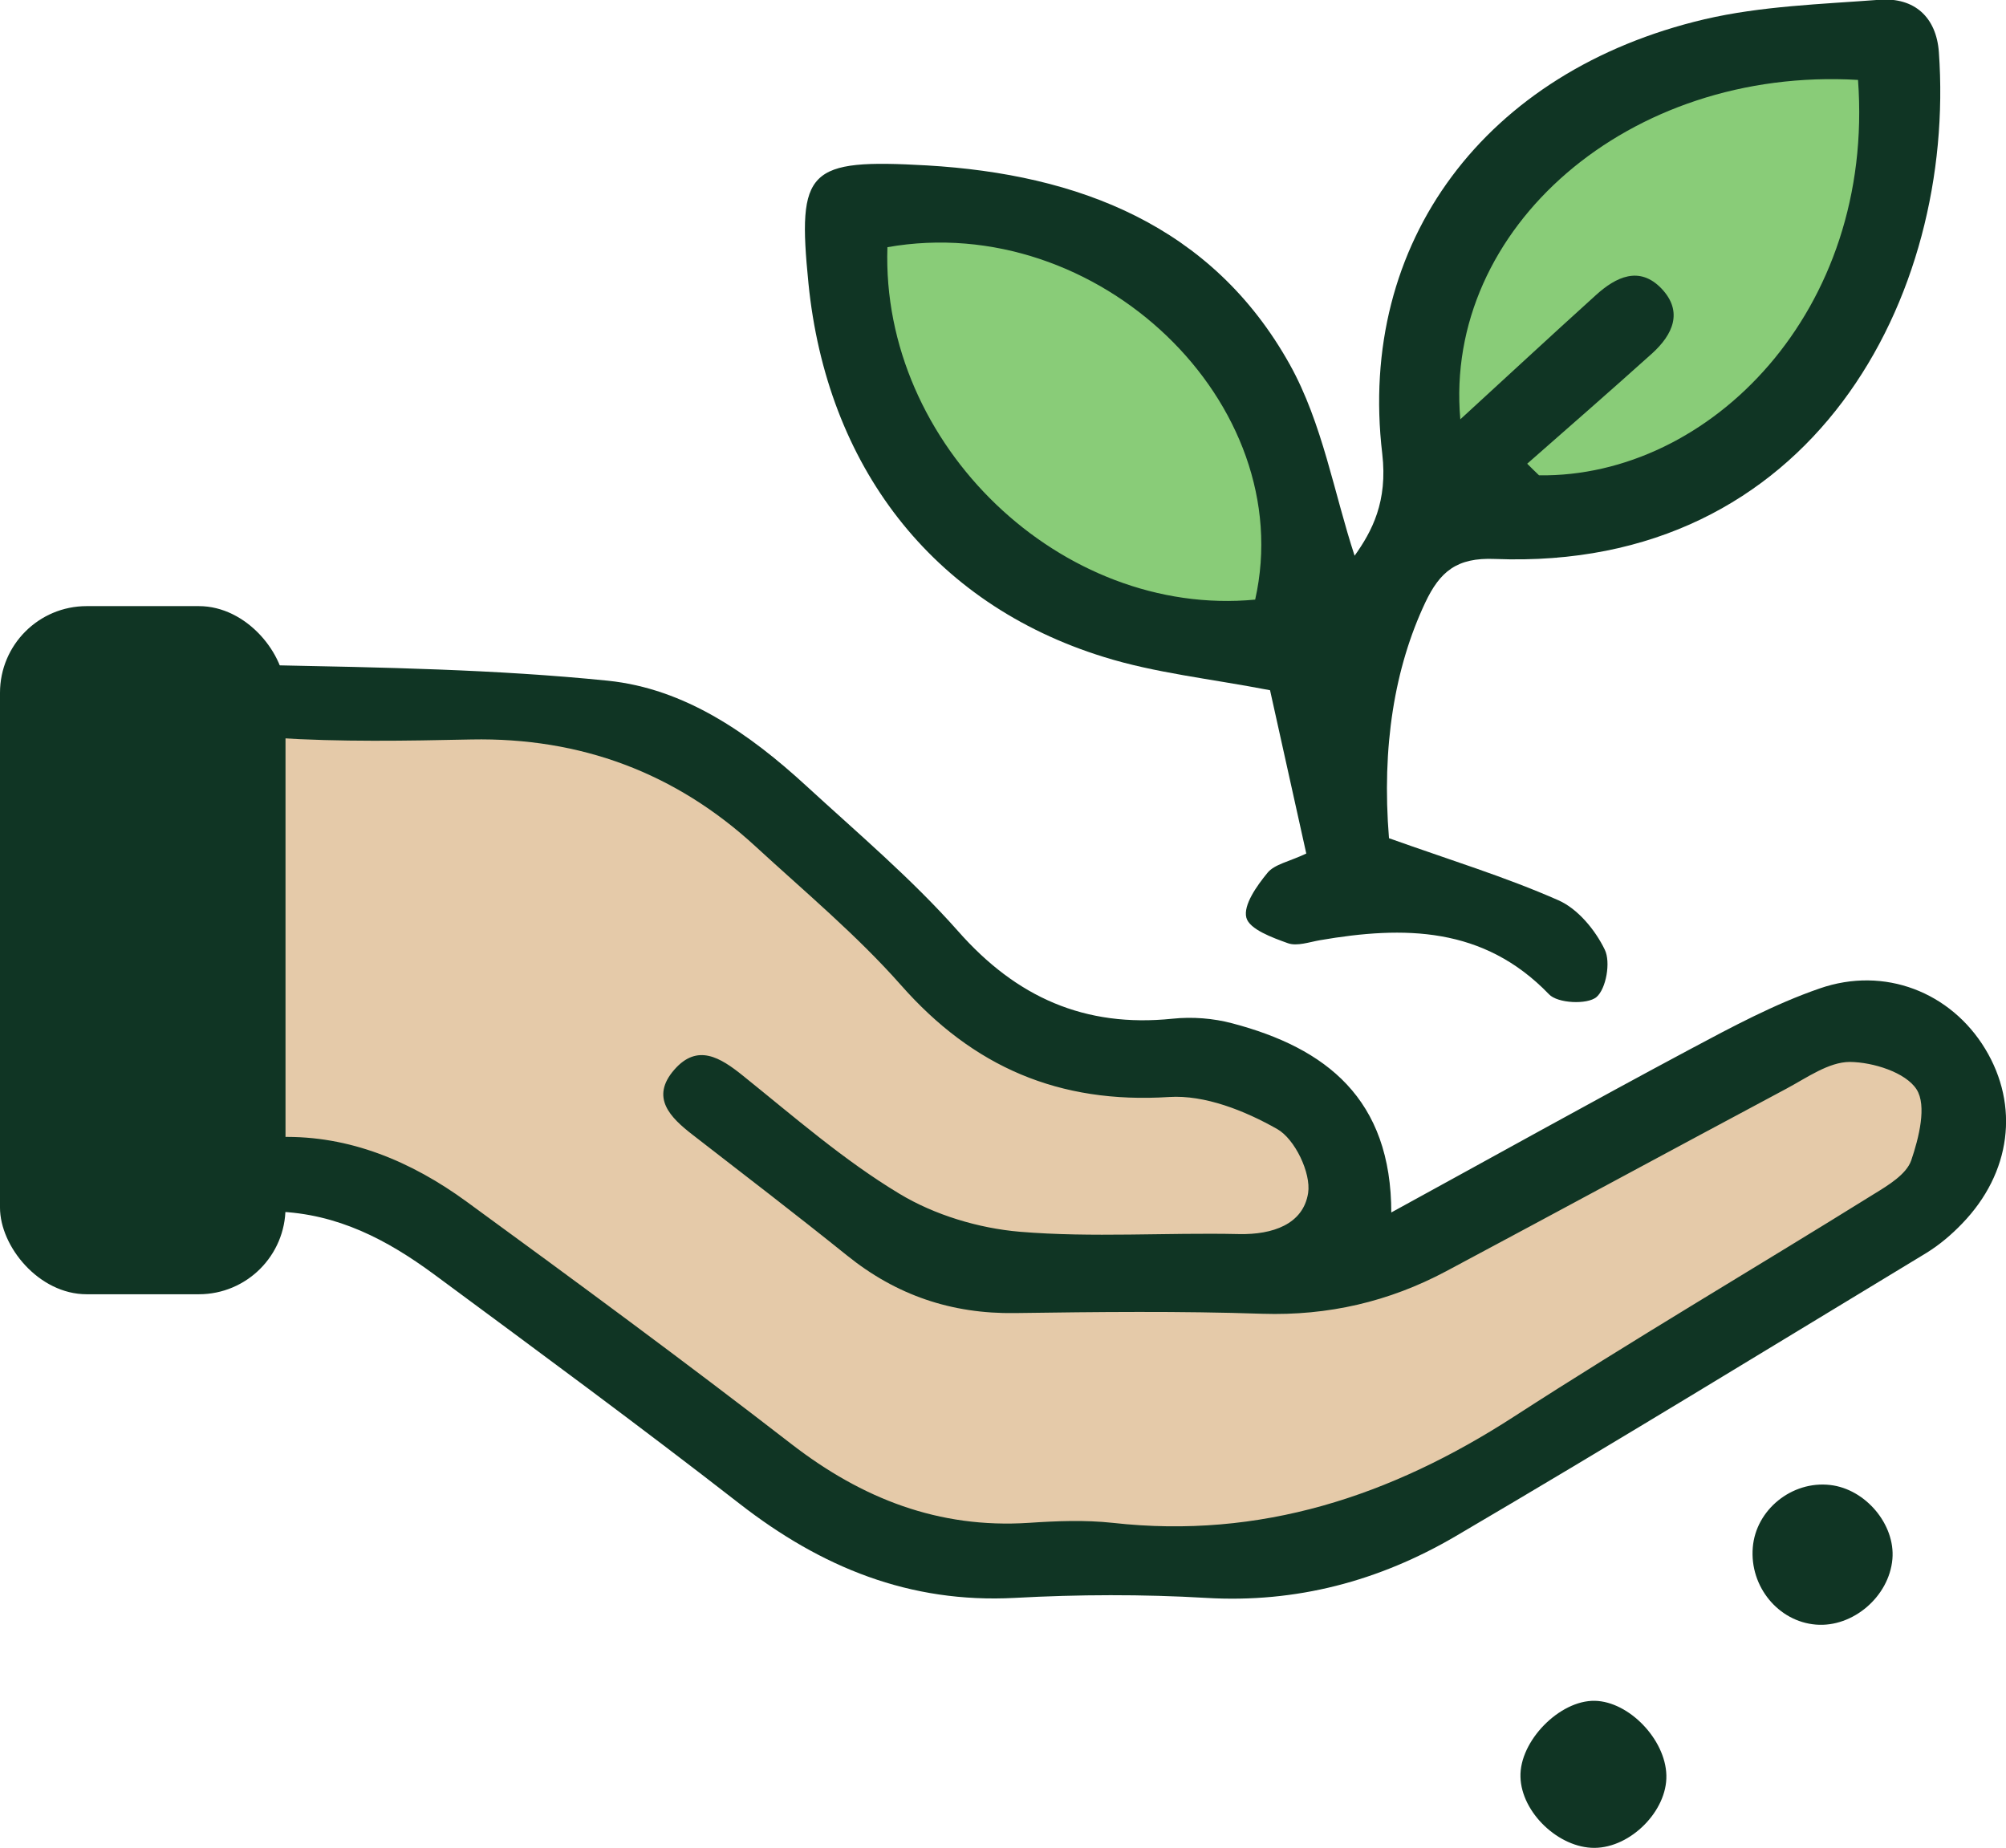
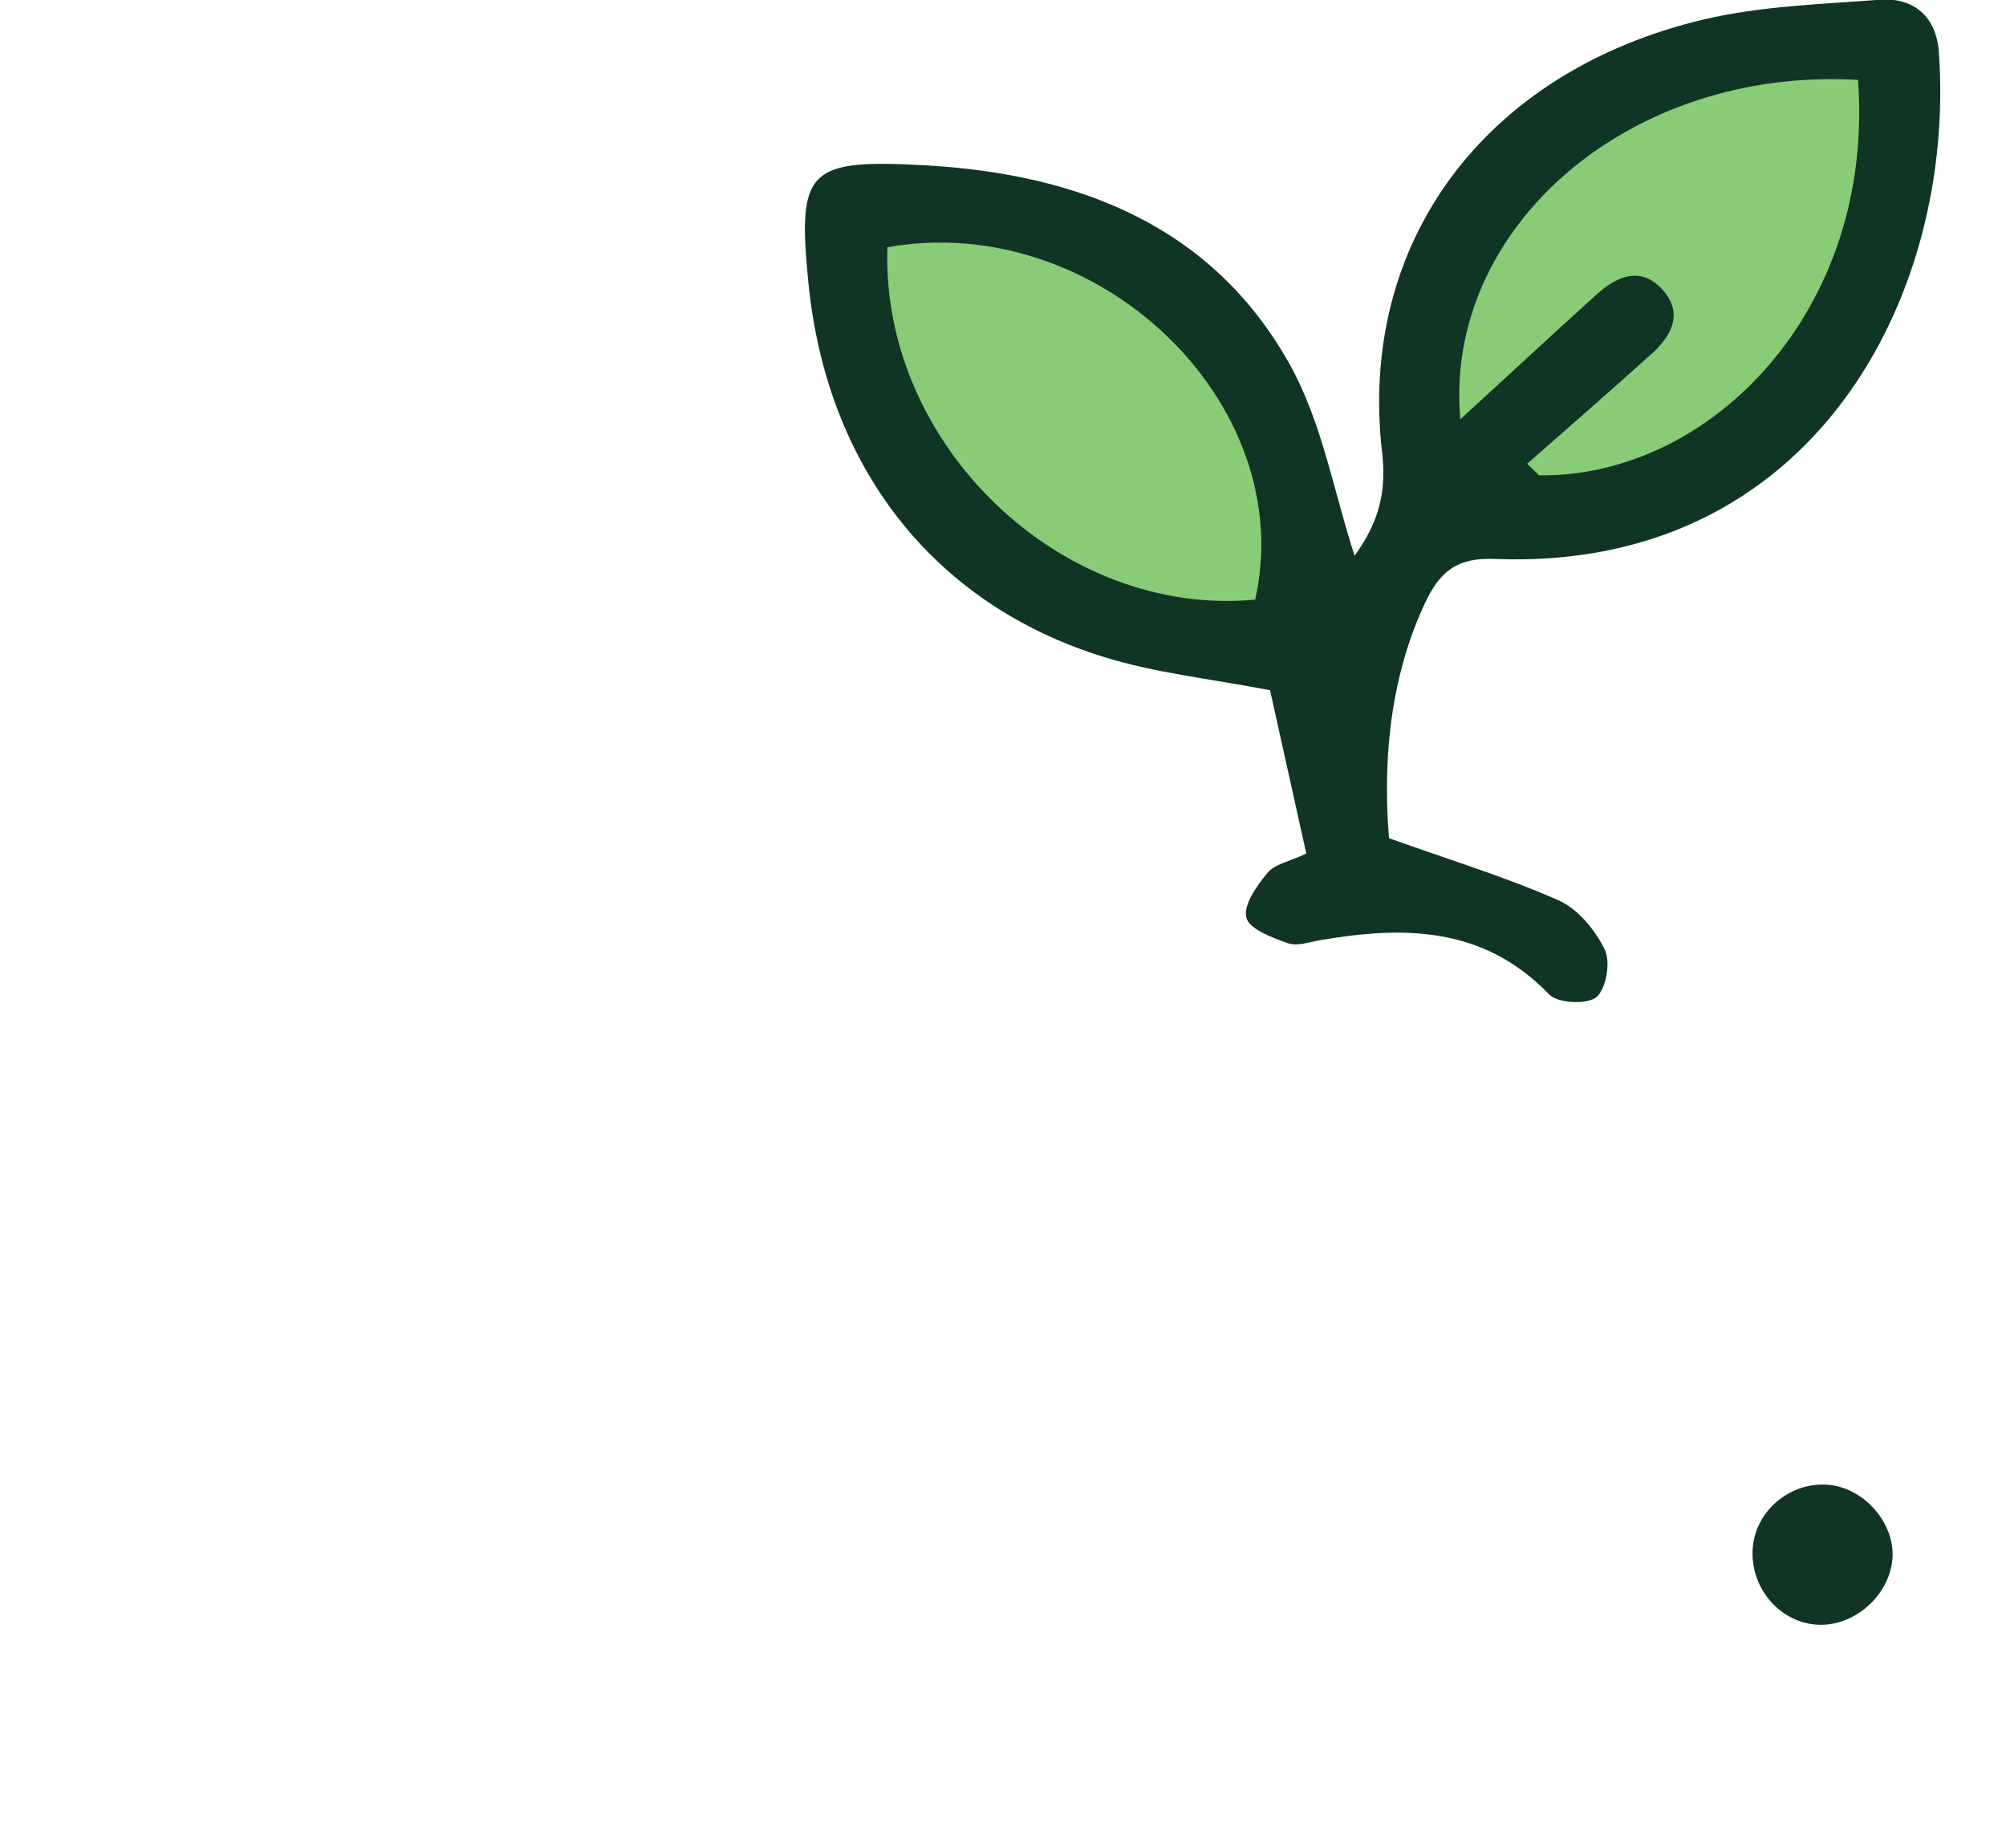
<svg xmlns="http://www.w3.org/2000/svg" id="Livello_2" data-name="Livello 2" viewBox="0 0 86.35 79.55">
  <defs>
    <style>
      .cls-1 {
        fill: #89cc78;
      }

      .cls-2 {
        fill: #e5caa9;
      }

      .cls-3 {
        fill: #103524;
      }
    </style>
  </defs>
  <g id="Livello_1-2" data-name="Livello 1">
    <g>
-       <polygon class="cls-2" points="8.48 30.49 21.85 30.49 29 31.43 33.33 34.82 37.28 38.39 42.18 43.47 47.07 45.17 51.97 46.11 56.11 47.05 58.18 50.44 57.99 53.64 63.26 52.32 72.67 47.8 78.7 44.42 83.4 45.36 83.97 51 74.37 57.22 65.33 62.67 58.74 66.06 51.59 67 43.5 67 37.1 66.82 27.68 59.66 17.33 52.7 9.92 50.46 8.48 30.49" />
      <g>
        <polygon class="cls-1" points="61.5 20.47 61.5 12.38 65.34 7.23 68.59 3.42 76.84 1.78 80.9 0 83.45 2.26 81.47 12.38 76.84 18.33 66.98 24.02 61.5 20.47" />
        <polygon class="cls-1" points="46.25 25.87 40.1 20.89 36.08 14.21 36.08 8.88 41.16 7.23 48.14 10.44 52.52 12.38 55.52 15.71 58.1 25.87 46.25 25.87" />
-         <path class="cls-3" d="M59.87,52.2c4.44-2.43,8.62-4.76,12.85-7.02,1.82-.97,3.66-1.96,5.6-2.63,2.81-.98,5.66.17,7.13,2.59,1.49,2.45,1.12,5.35-.99,7.53-.46.48-.98.92-1.55,1.27-6.74,4.08-13.46,8.2-20.26,12.19-3.28,1.92-6.85,2.88-10.73,2.65-2.74-.16-5.5-.15-8.24,0-4.53.24-8.33-1.32-11.84-4.05-4.33-3.37-8.75-6.62-13.16-9.88-2.01-1.48-4.14-2.61-6.77-2.7-.68-.02-1.32-1.09-1.98-1.68.72-.54,1.43-1.51,2.16-1.53,2.96-.07,5.63,1.06,7.99,2.78,4.7,3.43,9.39,6.88,13.99,10.44,3.04,2.35,6.34,3.64,10.21,3.39,1.2-.08,2.42-.13,3.62,0,6.35.71,11.97-1.15,17.25-4.56,5.1-3.3,10.35-6.38,15.51-9.59.62-.38,1.4-.85,1.61-1.45.33-.97.68-2.36.23-3.06-.47-.73-1.87-1.17-2.87-1.18-.91,0-1.85.68-2.73,1.15-4.89,2.61-9.76,5.25-14.65,7.86-2.46,1.31-5.08,1.92-7.91,1.83-3.55-.12-7.1-.08-10.65-.03-2.73.04-5.11-.77-7.23-2.48-2.19-1.76-4.42-3.47-6.64-5.19-.97-.75-1.84-1.61-.79-2.81.99-1.13,1.97-.53,2.96.27,2.19,1.76,4.33,3.63,6.72,5.07,1.52.92,3.42,1.49,5.19,1.64,3.13.26,6.29.03,9.44.1,1.44.03,2.76-.42,2.97-1.77.13-.86-.57-2.32-1.33-2.75-1.39-.79-3.12-1.48-4.66-1.38-4.73.3-8.43-1.29-11.54-4.82-1.9-2.15-4.13-4.01-6.25-5.96-3.45-3.18-7.54-4.7-12.24-4.61-2.81.06-5.63.11-8.44-.07-.67-.04-1.27-1-1.91-1.54.55-.56,1.11-1.6,1.64-1.59,4.86.1,9.75.18,14.58.67,3.33.34,6.1,2.28,8.55,4.53,2.22,2.04,4.54,4,6.53,6.25,2.51,2.85,5.46,4.16,9.23,3.77.85-.09,1.76-.02,2.58.2,4.02,1.06,6.85,3.24,6.84,8.18Z" />
        <path class="cls-3" d="M59.79,36.08c2.6.93,5,1.66,7.29,2.67.84.37,1.59,1.28,2,2.13.26.53.06,1.68-.36,2.04-.4.33-1.67.27-2.04-.12-2.82-2.93-6.25-2.95-9.86-2.33-.46.08-.99.27-1.38.13-.67-.24-1.66-.6-1.79-1.1-.14-.54.45-1.37.91-1.93.3-.37.93-.48,1.67-.83-.54-2.42-1.08-4.87-1.56-7.03-2.6-.5-4.94-.74-7.15-1.43-7.44-2.3-11.94-8.28-12.72-16.09-.49-4.91-.04-5.36,5.1-5.07,6.51.38,12.28,2.58,15.62,8.57,1.41,2.53,1.91,5.56,2.79,8.23.75-1.05,1.43-2.33,1.19-4.39-1.08-9.11,4.44-16.48,13.87-18.7,2.44-.57,5.02-.65,7.54-.84,1.5-.11,2.44.75,2.55,2.25.75,10.51-5.44,22.36-19.11,21.82-1.65-.07-2.37.55-3,1.88-1.32,2.8-1.88,6.2-1.56,10.14ZM62.86,18.05c1.9-1.74,3.86-3.56,5.84-5.35.86-.78,1.87-1.27,2.82-.28.95,1,.48,1.99-.4,2.79-1.78,1.6-3.58,3.17-5.38,4.75.17.17.34.34.51.5,7.36.1,14.46-7.09,13.73-17.02-9.87-.58-17.84,6.39-17.12,14.6ZM54.03,25.81c1.9-8.45-6.78-16.77-15.83-15.17-.29,8.51,7.49,15.96,15.83,15.17Z" />
-         <path class="cls-3" d="M71.73,76.42c.04,1.52-1.53,3.11-3.09,3.12-1.54.01-3.15-1.52-3.19-3.05-.05-1.54,1.68-3.31,3.2-3.28,1.47.03,3.04,1.66,3.08,3.2Z" />
        <path class="cls-3" d="M75.45,66.61c.13-1.62,1.68-2.88,3.33-2.69,1.52.17,2.81,1.7,2.68,3.19-.14,1.61-1.7,2.95-3.29,2.82-1.62-.13-2.86-1.64-2.72-3.32Z" />
-         <rect class="cls-3" y="26.09" width="12.29" height="29.62" rx="3.73" ry="3.73" />
      </g>
    </g>
  </g>
</svg>